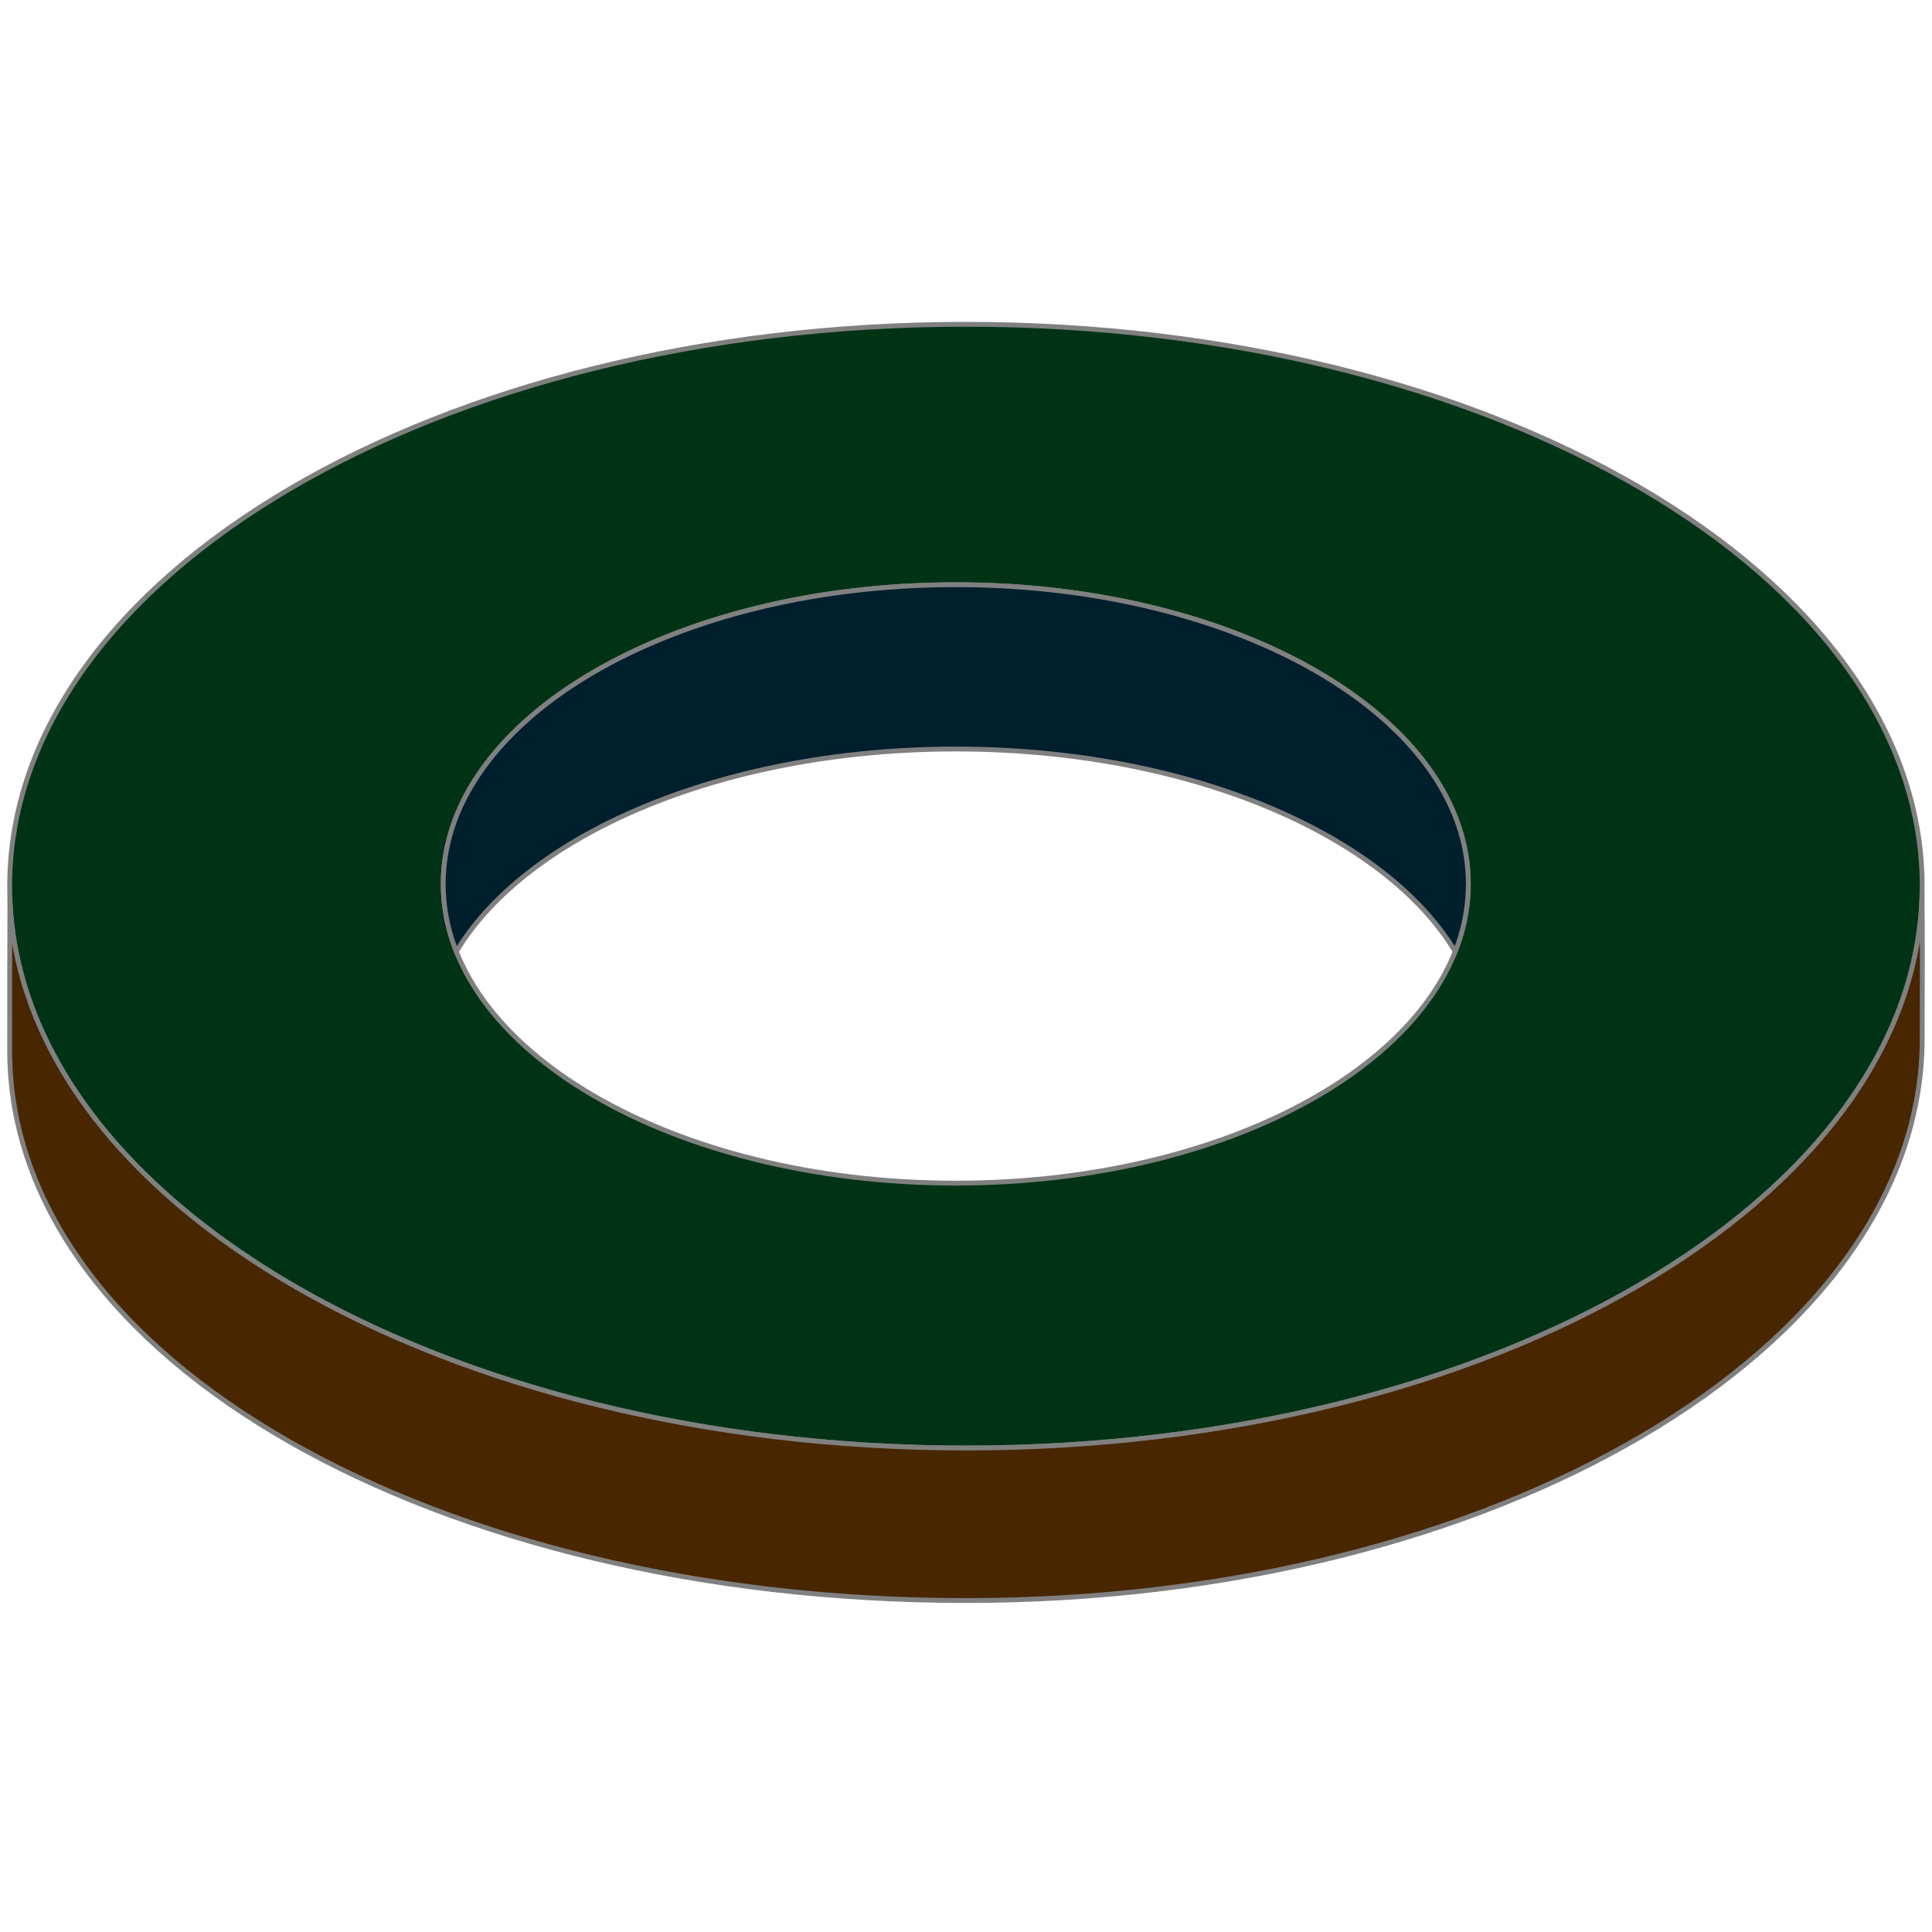
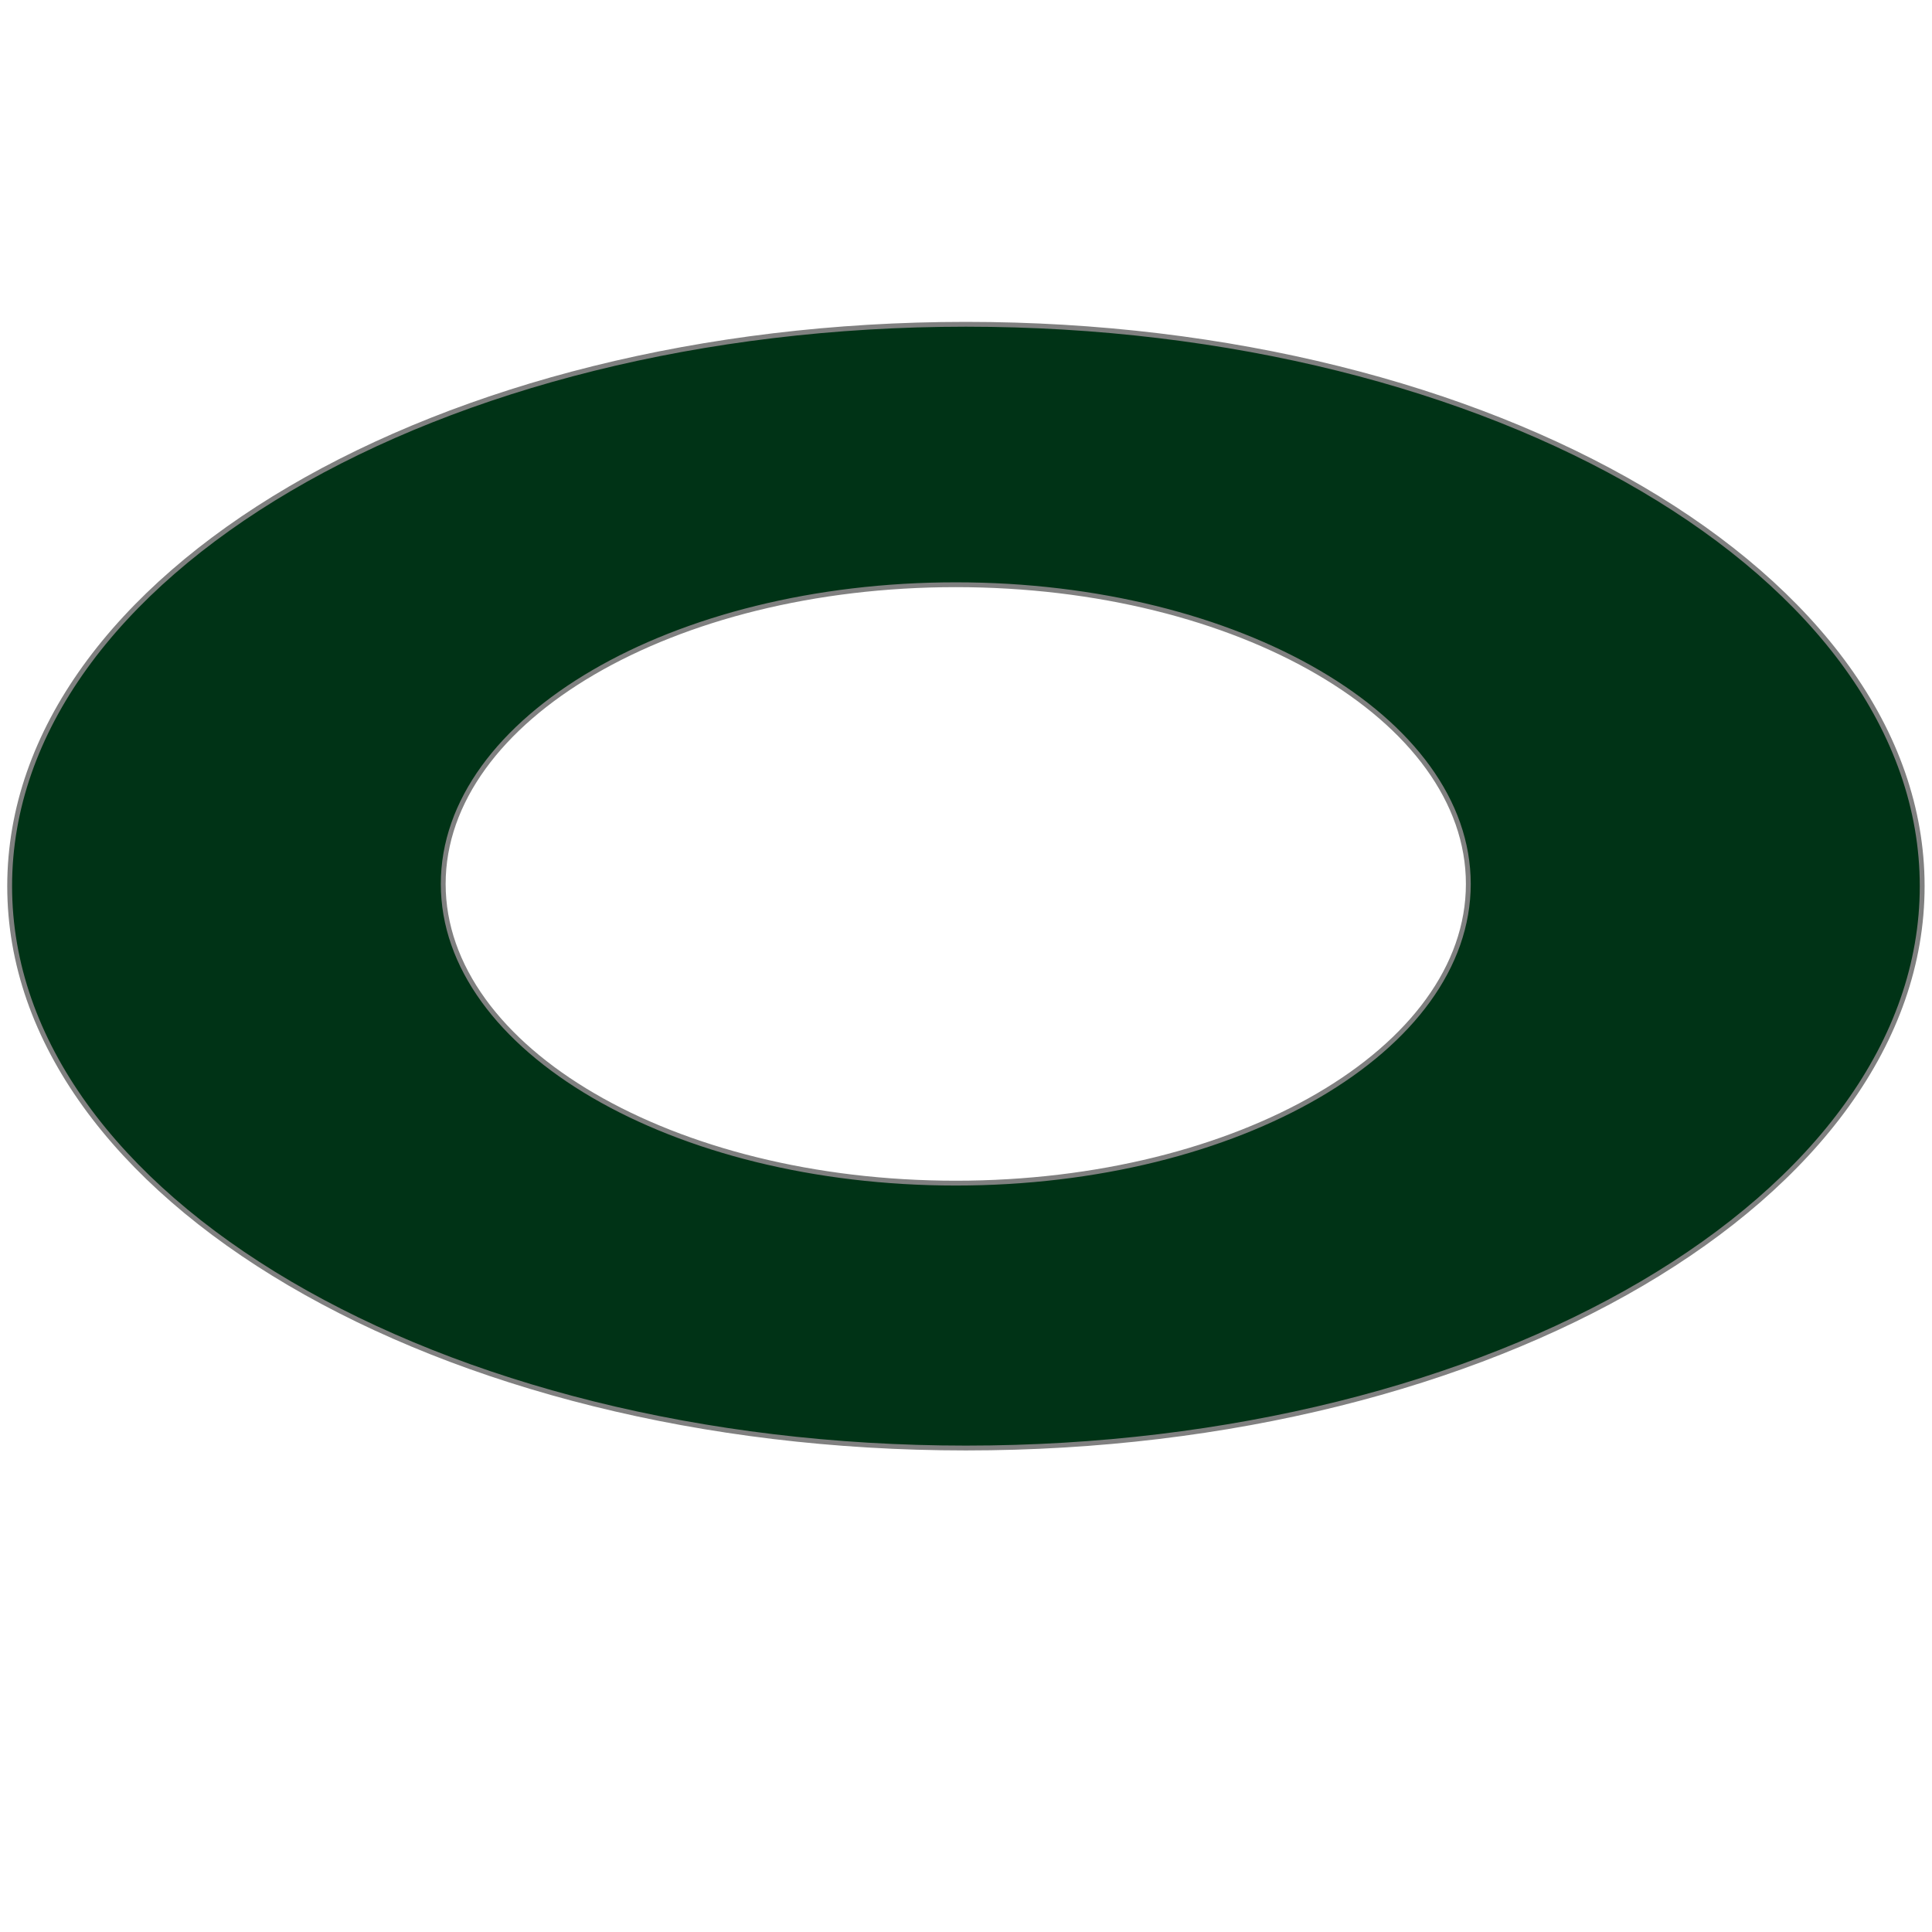
<svg xmlns="http://www.w3.org/2000/svg" xml:space="preserve" width="256" height="256" viewBox="0 0 2560 2560" shape-rendering="geometricPrecision" text-rendering="geometricPrecision" image-rendering="optimizeQuality" fill-rule="evenodd" clip-rule="evenodd">
  <defs>
    <style>.prefix__str0{stroke:gray;stroke-width:6.4;stroke-miterlimit:22.926}</style>
  </defs>
  <g id="prefix__Layer_x0020_1">
    <path class="prefix__str0" d="M1279.9 1918.7c699.8 0 1267.1-333.4 1267.1-744.5s-567.3-744.5-1267.1-744.5S12.8 763 12.8 1174.2s567.3 744.5 1267.1 744.5zm-13.4-1143.9c-375.1 0-679.2 177.5-679.2 396.5s304.1 396.4 679.2 396.4 679.1-177.5 679.1-396.4c0-219-304-396.5-679.1-396.5z" fill="#003316" />
-     <path class="prefix__str0" d="M1279.9 2120.8c699.8 0 1267.1-333.4 1267.1-744.5 0-64.6.6-129.4-.2-193.9-7.5 407.4-571.8 736.3-1266.9 736.3-690.7 0-1252.2-324.7-1266.8-728.5-.3 66-.3 148.2-.3 201.6 0 411.2 567.3 729 1267.1 729z" fill="#482600" />
-     <path class="prefix__str0" d="M1266.5 774.8c-375.1 0-679.2 177.5-679.2 396.5q.1 46.3 17.4 89.5c93.9-156.1 354.7-268.3 661.8-268.3s567.8 112.2 661.7 268.3a241 241 0 0 0 17.4-89.5c0-219-304-396.5-679.1-396.5z" fill="#001f2d" />
  </g>
</svg>